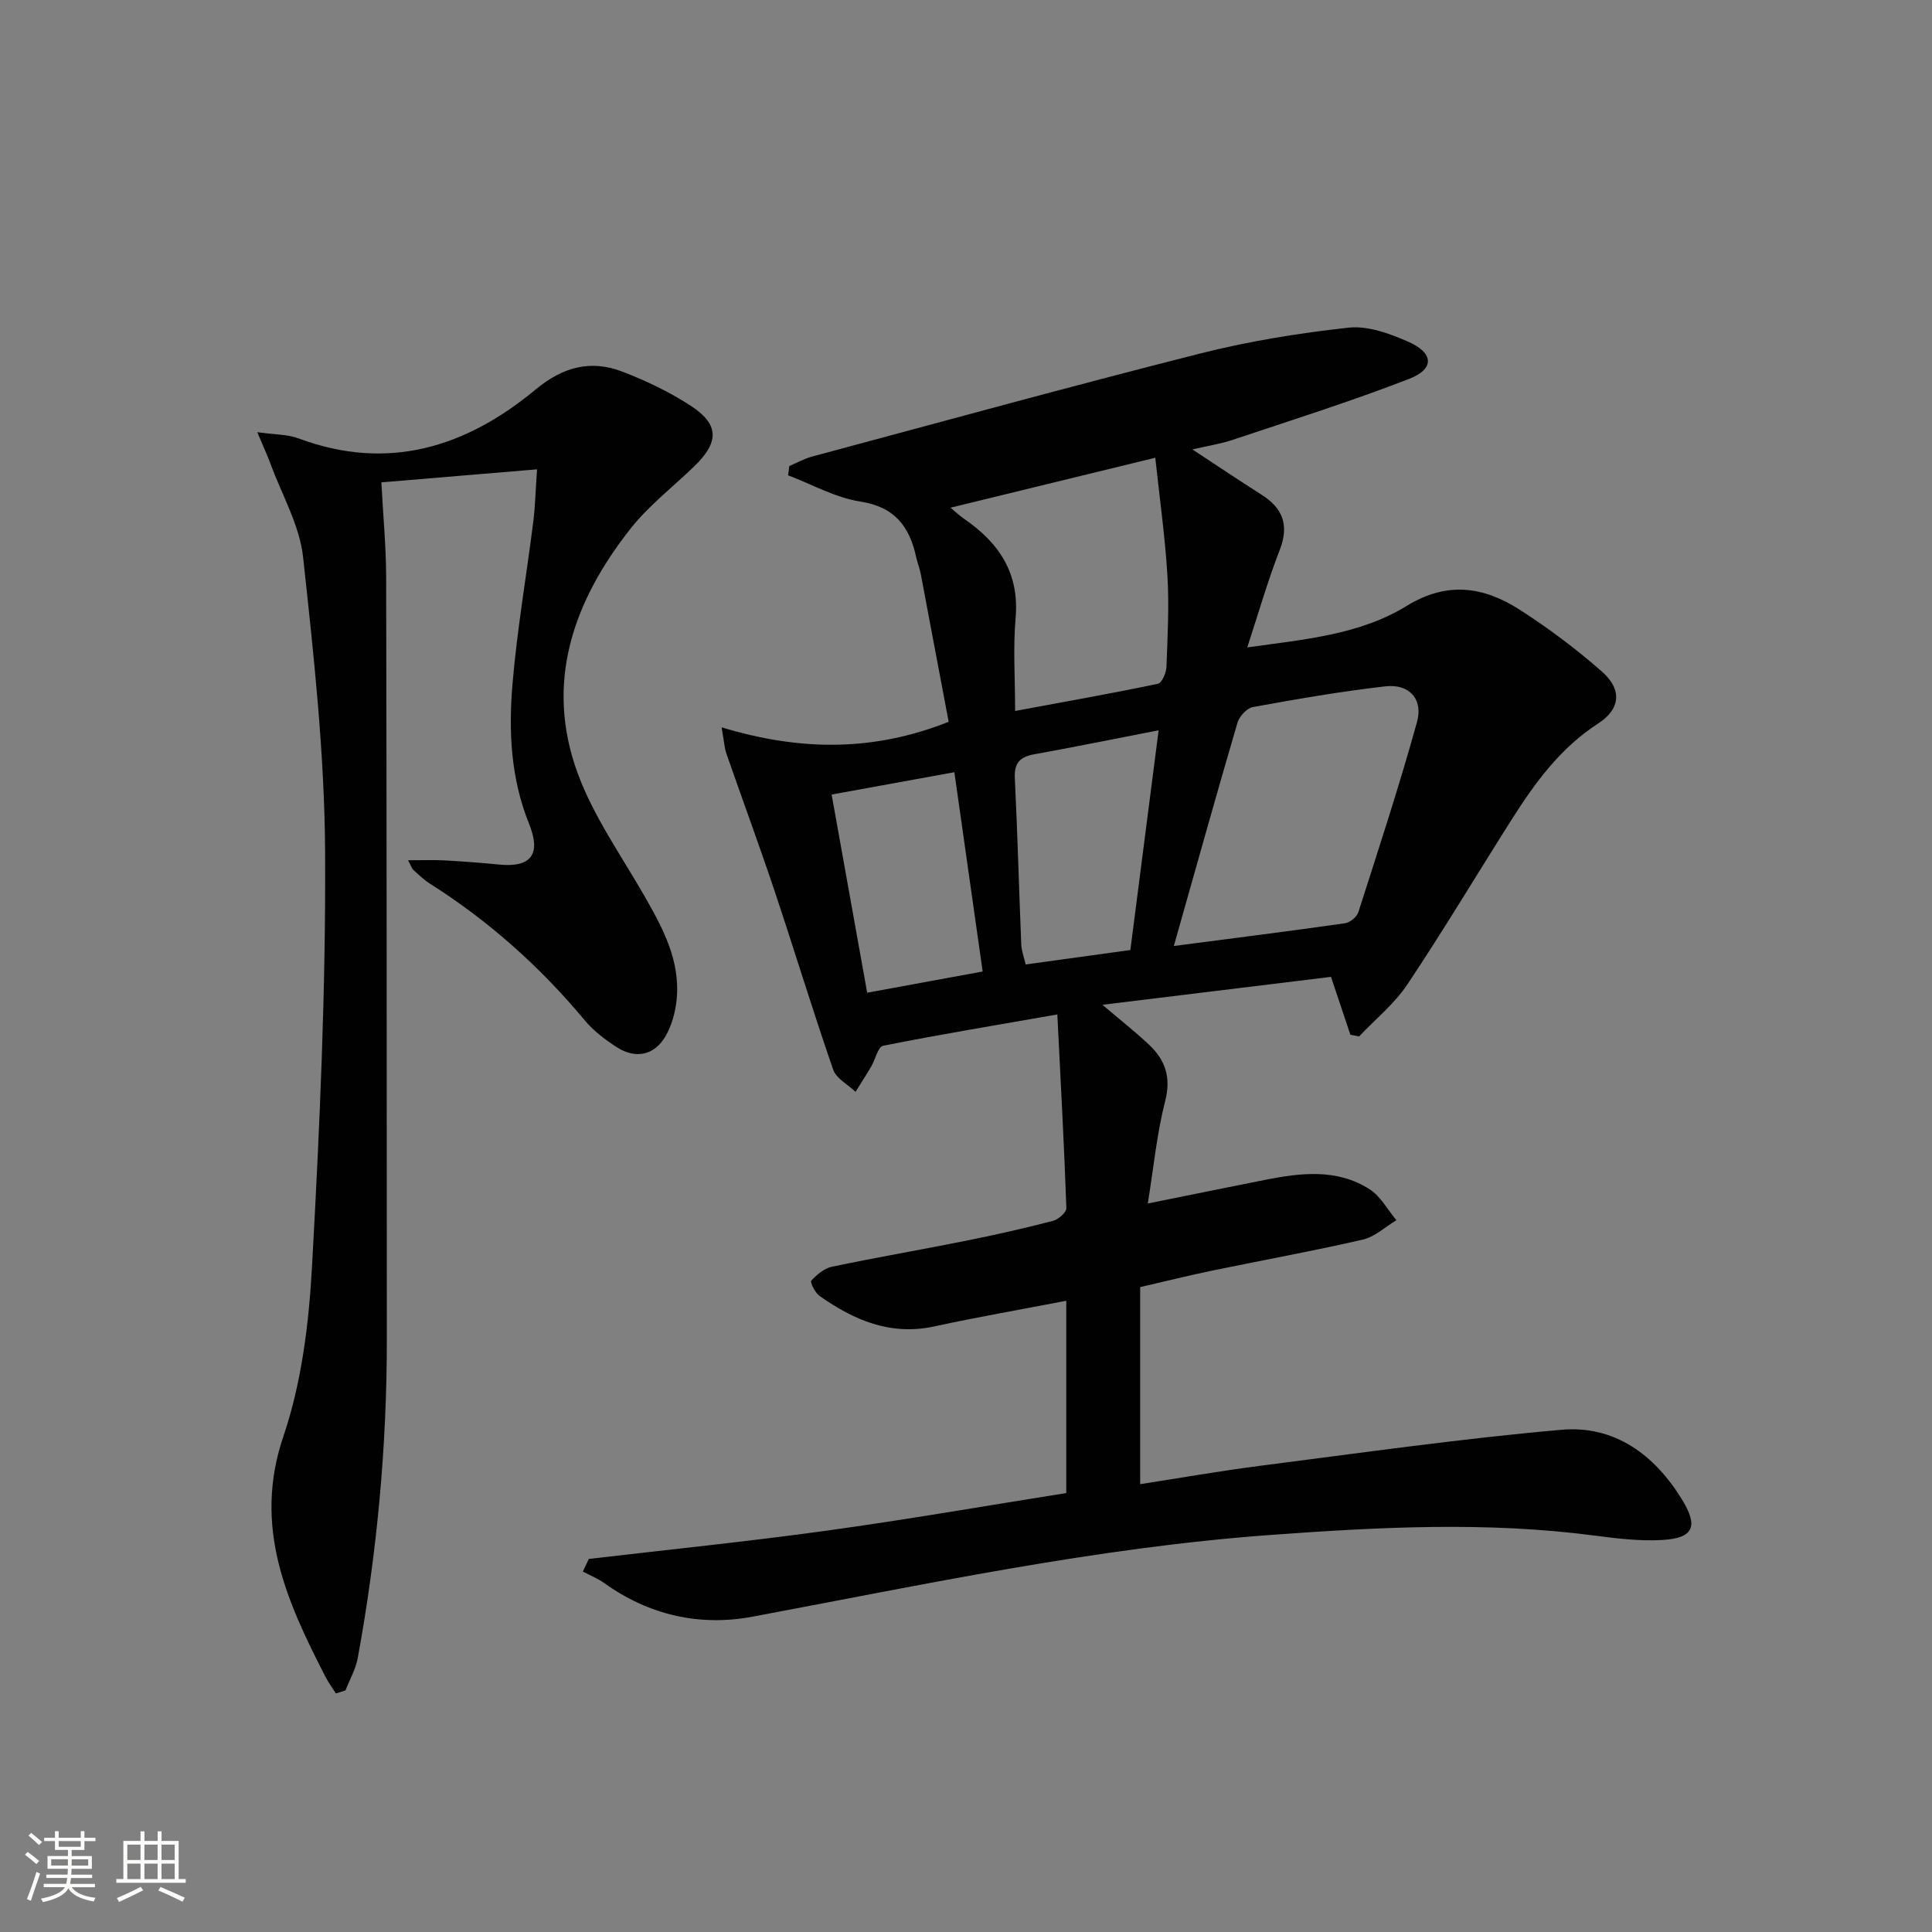
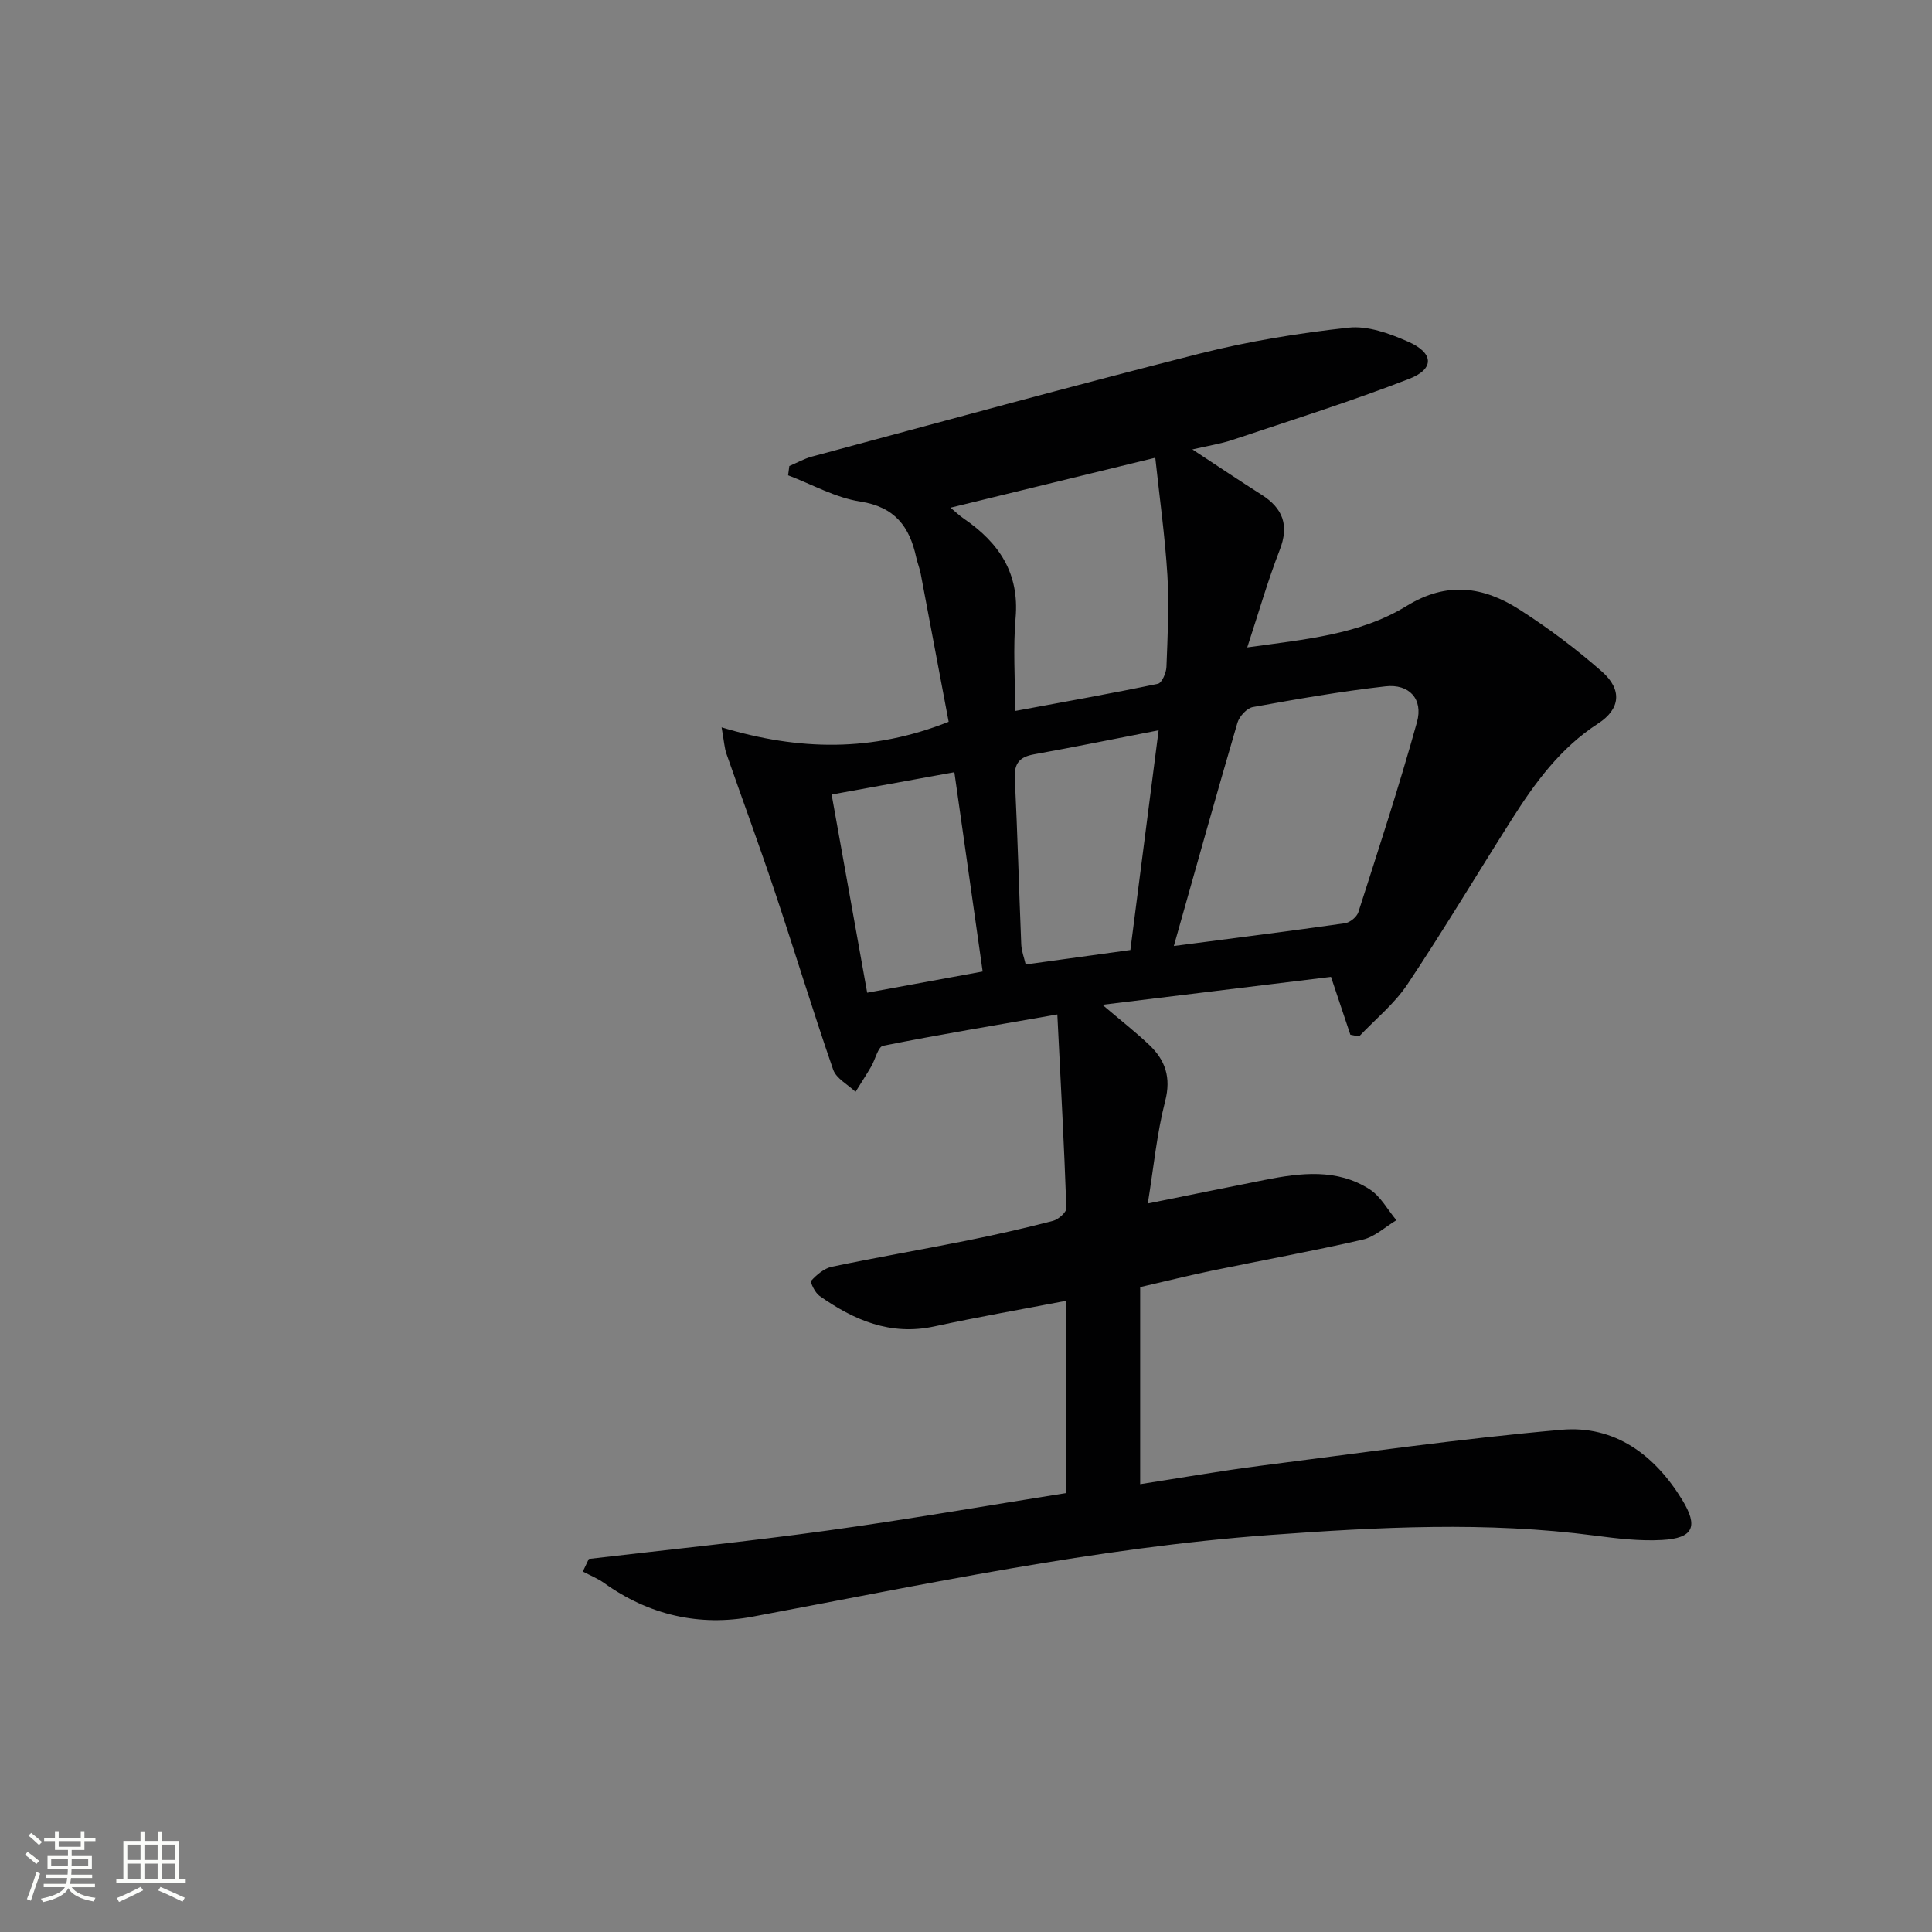
<svg xmlns="http://www.w3.org/2000/svg" enable-background="new 0 0 400 400" viewBox="0 0 400 400">
  <rect x="0" y="0" width="400" height="400" fill="#808080" stroke="none" />
  <path d="m5.17 384 .55-.58c.85.61 1.65 1.24 2.4 1.87l-.59.64c-.83-.73-1.62-1.38-2.36-1.93m1.22 9.53-.82-.34c.71-1.76 1.37-3.64 1.98-5.63.24.13.5.25.76.36-.6 1.67-1.24 3.54-1.92 5.61m-.5-13.5.57-.54c.56.44 1.31 1.06 2.26 1.87l-.64.64c-.68-.66-1.41-1.32-2.19-1.97m3.25.46h2.24v-1.36h.77v1.36h4.57v-1.36h.76v1.36h2.28v.69h-2.28v1.84h-2.64v1.26h4.18v2.64h-4.21c0 .45-.02.86-.05 1.21h4.32v.69h-4.38c-.04.34-.1.75-.19 1.22h5.15v.69h-4.82c.87 1.19 2.51 1.92 4.93 2.19-.17.31-.3.57-.37.76-2.77-.49-4.52-1.41-5.26-2.76-.56 1.26-2.3 2.23-5.24 2.9-.12-.24-.26-.48-.43-.72 2.73-.55 4.38-1.34 4.96-2.38h-4.38v-.69h4.65c.1-.38.17-.79.21-1.22h-4.32v-.69h4.4c.03-.34.05-.75.05-1.21h-4.2v-2.64h4.23v-1.26h-2.69v-1.84h-2.24zm1.46 4.46v1.29h3.45c.01-.4.02-.57.01-.53v-.32-.45h-3.46zm1.55-2.59h4.57v-1.19h-4.57zm6.11 2.59h-3.42v.77c-.01.19-.01.37-.02.53h3.44z" fill="#fbfcfa" />
  <path d="m32.63 379.16h.82v1.98h3.54v7.89h1.46v.78h-14.37v-.78h1.46v-7.89h3.55v-1.98h.82v1.98h2.73v-1.98zm-3.49 11.48.5.73c-1.61.82-3.28 1.63-5 2.41-.13-.27-.28-.55-.44-.82 1.75-.72 3.4-1.49 4.94-2.32m-2.78-5.55h2.73v-3.18h-2.73zm0 3.95h2.73v-3.2h-2.73zm3.54-3.95h2.73v-3.18h-2.73zm0 3.95h2.73v-3.2h-2.73zm7.89 4.68c-1.84-.92-3.51-1.7-5.02-2.32l.45-.73c1.89.8 3.57 1.55 5.04 2.23zm-1.62-11.81h-2.73v3.18h2.73zm-2.73 7.13h2.73v-3.2h-2.73z" fill="#fbfcfa" />
  <g fill="#010102">
    <path d="m220.76 309.12c0-13.58 0-26.37 0-39.81-9.28 1.79-18.34 3.36-27.32 5.31-9.09 1.97-16.65-1.3-23.77-6.32-.92-.65-1.99-2.85-1.71-3.15 1.14-1.24 2.67-2.54 4.25-2.88 9.26-1.94 18.58-3.54 27.86-5.4 6.01-1.21 12-2.56 17.93-4.1 1.12-.29 2.81-1.77 2.78-2.65-.45-12.9-1.16-25.79-1.87-40.09-13 2.27-24.57 4.19-36.06 6.48-1.07.21-1.62 2.84-2.48 4.31-1.04 1.77-2.16 3.49-3.24 5.23-1.59-1.51-3.99-2.75-4.63-4.59-4.23-12.21-7.98-24.58-12.08-36.84-3.2-9.57-6.7-19.04-10.02-28.57-.41-1.17-.47-2.46-1-5.46 16.07 4.85 31.21 5.13 47.01-1.15-1.88-9.96-3.82-20.32-5.79-30.67-.22-1.13-.67-2.22-.92-3.35-1.37-6.36-4.4-10.47-11.59-11.58-5.14-.79-9.97-3.55-14.94-5.43.08-.64.16-1.28.25-1.92 1.55-.66 3.05-1.51 4.66-1.95 26.75-7.18 53.46-14.53 80.32-21.33 10.08-2.55 20.45-4.24 30.8-5.37 3.99-.44 8.5 1.21 12.34 2.9 5.32 2.33 5.51 5.64.23 7.69-12 4.66-24.32 8.54-36.54 12.63-2.46.83-5.07 1.22-8.36 1.99 5.24 3.44 9.75 6.47 14.33 9.38 4.45 2.83 5.74 6.35 3.74 11.47-2.46 6.32-4.33 12.88-6.71 20.14 11.87-1.67 23.26-2.6 33.02-8.6 8.35-5.13 15.9-3.99 23.33.76 5.99 3.83 11.74 8.15 17.08 12.84 4.26 3.75 3.83 7.77-.79 10.76-7.8 5.04-13.06 12.25-17.89 19.87-7.21 11.37-14.12 22.94-21.59 34.13-2.69 4.03-6.63 7.21-10 10.78-.6-.12-1.21-.23-1.81-.35-1.31-3.9-2.61-7.8-4.01-11.98-15.46 1.89-31.02 3.79-47.33 5.78 3.7 3.15 6.82 5.58 9.68 8.29 3.34 3.16 4.58 6.74 3.32 11.64-1.72 6.67-2.37 13.61-3.6 21.21 8.73-1.76 16.47-3.34 24.22-4.88 7.43-1.47 14.94-2.4 21.71 1.94 2.28 1.46 3.72 4.23 5.54 6.4-2.31 1.38-4.47 3.45-6.97 4.02-10.34 2.38-20.79 4.27-31.19 6.42-4.7.97-9.36 2.14-14.89 3.41v40.8c8.03-1.24 16.47-2.73 24.97-3.82 20.73-2.65 41.44-5.61 62.25-7.44 11.02-.97 19.31 5.19 25.01 14.52 3.39 5.55 2.3 7.94-4.19 8.3-4.61.26-9.31-.31-13.92-.91-22.4-2.95-44.74-1.77-67.2-.13-36.22 2.65-71.58 10.25-107.14 16.91-11.04 2.07-21.48-.32-30.77-6.97-1.34-.96-2.93-1.59-4.4-2.37.41-.87.83-1.74 1.24-2.61 16.46-1.93 32.95-3.6 49.36-5.87 16.52-2.28 32.97-5.15 49.49-7.77zm22.27-113.26c12.85-1.68 24.15-3.1 35.43-4.71 1.04-.15 2.45-1.3 2.77-2.28 4.19-13.08 8.47-26.14 12.14-39.36 1.33-4.78-1.62-7.97-6.53-7.41-9.2 1.04-18.34 2.64-27.45 4.29-1.25.23-2.8 1.93-3.19 3.25-4.33 14.76-8.46 29.57-13.17 46.22zm-46.23-90.75c.89.74 1.79 1.61 2.81 2.31 7.2 4.95 11.47 11.21 10.66 20.51-.54 6.21-.1 12.51-.1 19.27 10.38-1.93 20-3.63 29.56-5.63.82-.17 1.72-2.24 1.77-3.47.24-6.32.58-12.68.2-18.98-.5-8.15-1.65-16.27-2.51-24.35-14.9 3.65-28.51 6.96-42.39 10.34zm37.23 91.58c1.95-15.13 3.87-30.1 5.85-45.49-9.19 1.79-17.46 3.47-25.77 4.97-2.97.53-4.16 1.82-4 4.97.56 11.46.86 22.93 1.33 34.39.06 1.39.6 2.76.92 4.15 7.41-1.02 14.29-1.97 21.67-2.99zm-36.44-36.81c-8.77 1.59-16.84 3.06-25.41 4.62 2.49 13.89 4.88 27.22 7.36 41.03 8.2-1.51 15.8-2.9 23.91-4.39-1.96-13.8-3.86-27.2-5.86-41.26z" />
-     <path d="m69.54 350.6c-.72-1.13-1.53-2.22-2.14-3.41-8.05-15.67-15.09-31.07-8.73-49.8 3.79-11.15 5.28-23.38 5.93-35.22 1.58-28.56 2.87-57.18 2.71-85.77-.11-20.37-2.35-40.77-4.56-61.06-.71-6.56-4.35-12.8-6.69-19.17-.66-1.8-1.48-3.55-2.79-6.69 3.64.52 6.25.43 8.52 1.28 18.54 6.91 34.67 1.86 49.12-10.13 5.61-4.66 11.39-6.21 17.96-3.68 4.91 1.89 9.77 4.21 14.17 7.08 5.89 3.85 5.87 7.51.7 12.51-4.41 4.28-9.4 8.1-13.17 12.88-11.85 15.01-17.87 31.87-10.97 50.67 3.28 8.94 9 17 13.79 25.36 3.84 6.71 7.51 13.46 6.7 21.52-.26 2.57-.99 5.28-2.26 7.5-2.33 4.07-6.26 4.87-10.24 2.27-2.35-1.53-4.69-3.3-6.47-5.43-9.24-11.1-19.85-20.59-32.05-28.32-1.25-.79-2.35-1.85-3.46-2.85-.33-.3-.47-.82-1.13-2.03 2.82 0 5.16-.1 7.49.02 3.81.21 7.62.5 11.43.87 7.98.76 8.09-3.59 6.13-8.46-3.8-9.43-4.25-19.19-3.42-28.96.95-11.23 2.89-22.38 4.3-33.58.39-3.08.46-6.21.78-10.83-11.07.93-21.32 1.79-32.23 2.7.37 7.05.97 13.32.99 19.58.11 52.64.12 105.28.14 157.91.01 22.15-2.03 44.13-6.02 65.91-.42 2.31-1.67 4.47-2.54 6.7-.66.23-1.32.43-1.99.63z" />
  </g>
</svg>